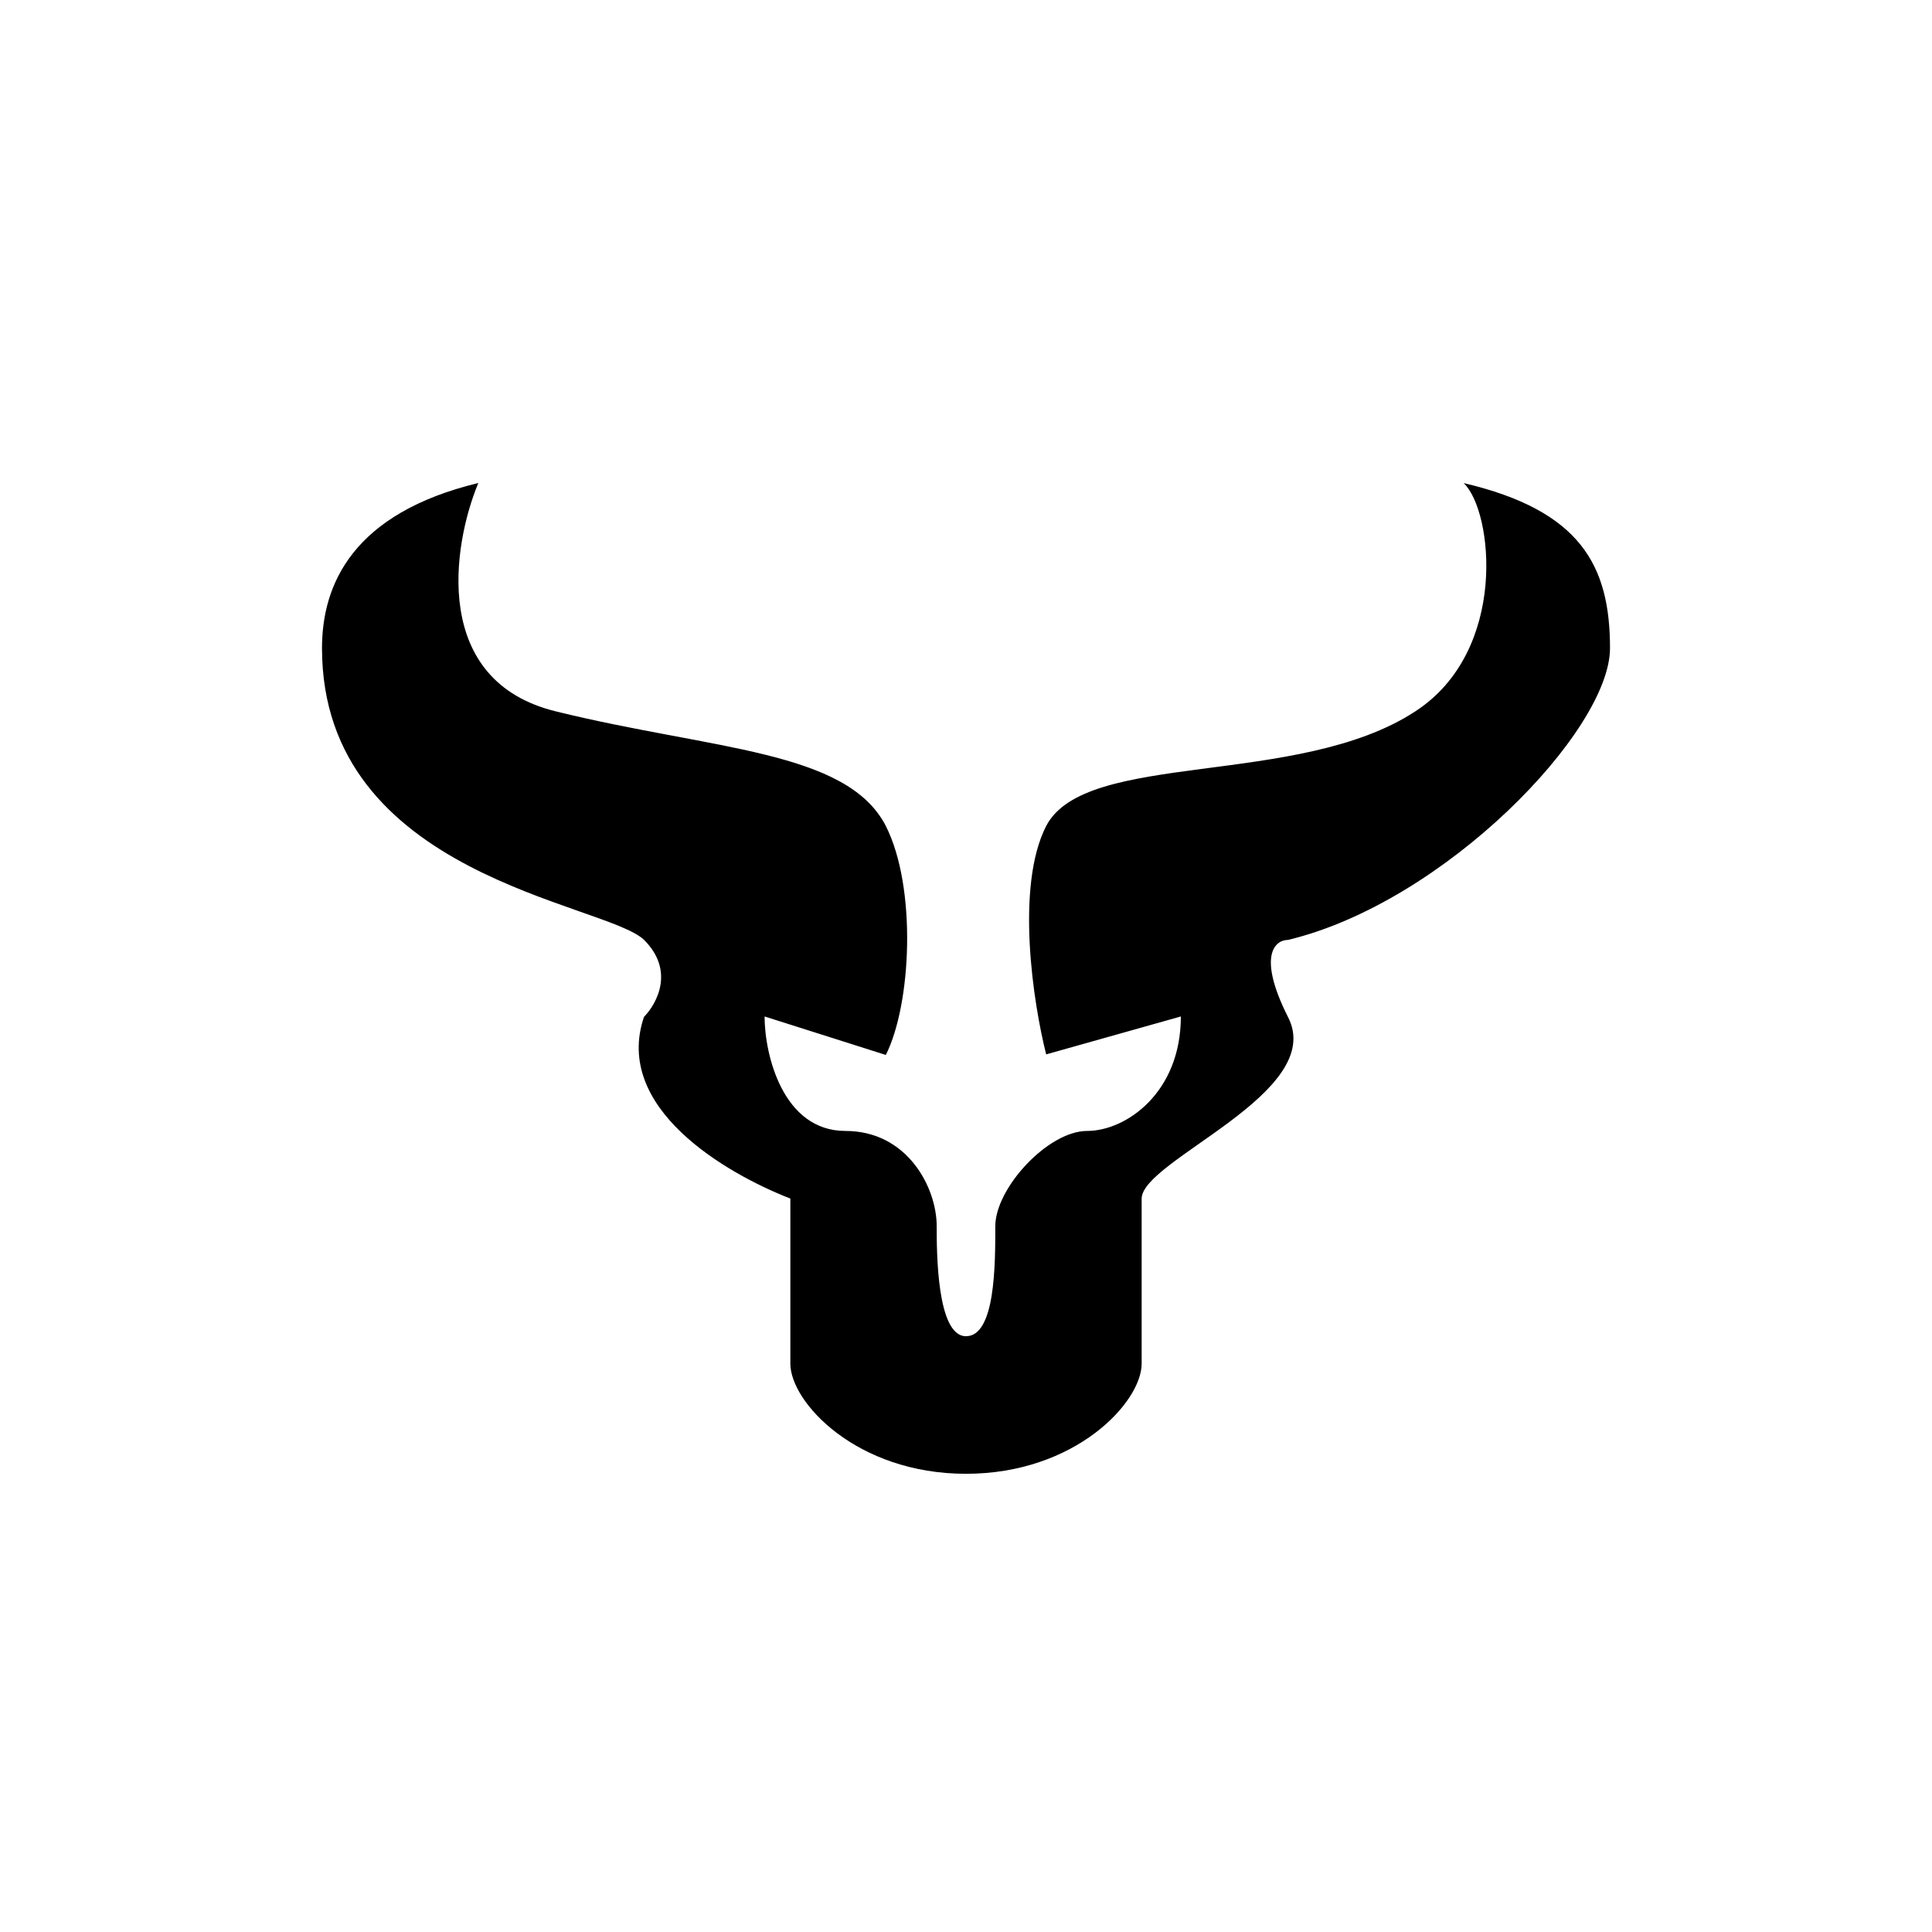
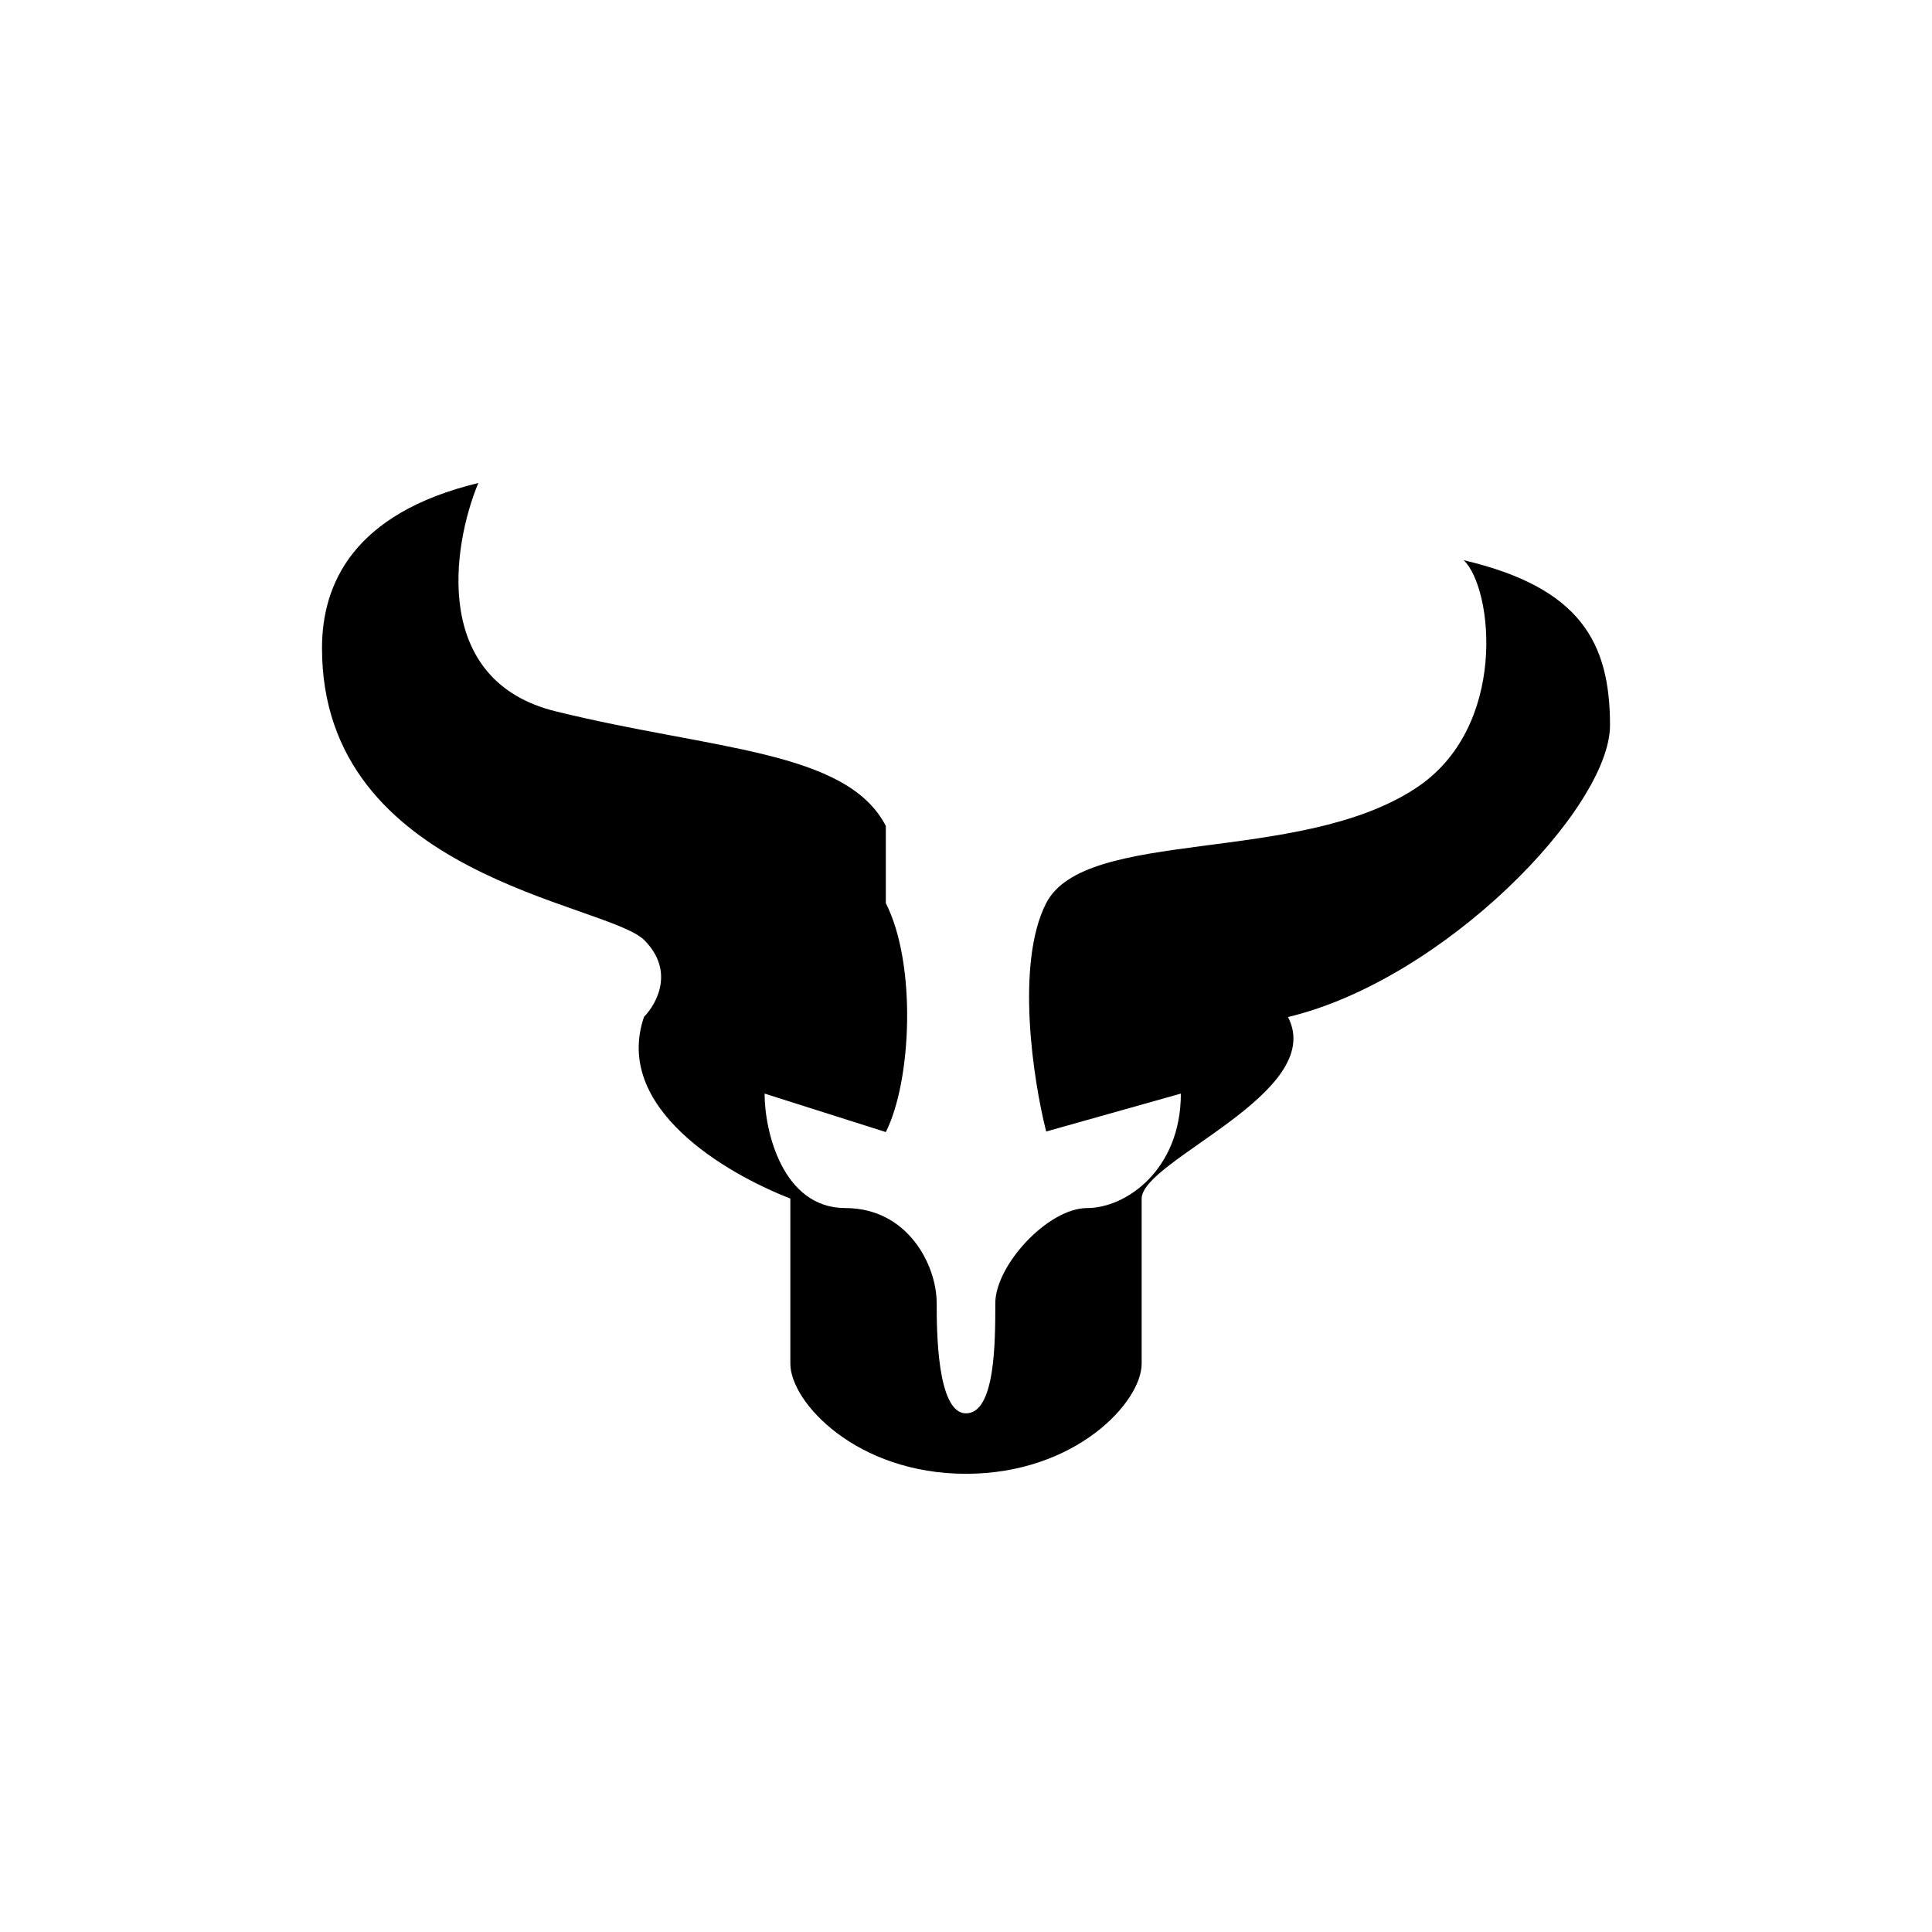
<svg xmlns="http://www.w3.org/2000/svg" width="800" height="800" viewBox="0 0 24 24">
-   <path fill="currentColor" d="M11.004 10.26c-.488-.944-2.153-.944-4.095-1.422C5.36 8.462 5.615 6.786 5.942 6C4.385 6.376 4 7.258 4 8.051c0 2.838 3.513 3.16 4 3.624c.385.383.16.793 0 .957c-.385 1.129 1.01 1.942 1.818 2.257v2.051c0 .479.822 1.368 2.182 1.368s2.182-.89 2.182-1.368v-2.05c0-.479 2.305-1.313 1.818-2.256c-.386-.766-.16-.958 0-.958c1.942-.465 4-2.598 4-3.624c0-1.025-.364-1.71-1.818-2.051c.364.342.56 2.085-.604 2.838c-1.454.95-4.094.478-4.582 1.422c-.385.752-.16 2.208 0 2.837l1.673-.471c0 .95-.684 1.422-1.164 1.422c-.487 0-1.141.711-1.141 1.183c0 .478 0 1.367-.364 1.367s-.364-1.053-.364-1.367c0-.479-.363-1.183-1.134-1.183c-.778 0-1.004-.95-1.004-1.422l1.506.478c.32-.636.385-2.085 0-2.844" />
+   <path fill="currentColor" d="M11.004 10.26c-.488-.944-2.153-.944-4.095-1.422C5.36 8.462 5.615 6.786 5.942 6C4.385 6.376 4 7.258 4 8.051c0 2.838 3.513 3.16 4 3.624c.385.383.16.793 0 .957c-.385 1.129 1.01 1.942 1.818 2.257v2.051c0 .479.822 1.368 2.182 1.368s2.182-.89 2.182-1.368v-2.05c0-.479 2.305-1.313 1.818-2.256c1.942-.465 4-2.598 4-3.624c0-1.025-.364-1.71-1.818-2.051c.364.342.56 2.085-.604 2.838c-1.454.95-4.094.478-4.582 1.422c-.385.752-.16 2.208 0 2.837l1.673-.471c0 .95-.684 1.422-1.164 1.422c-.487 0-1.141.711-1.141 1.183c0 .478 0 1.367-.364 1.367s-.364-1.053-.364-1.367c0-.479-.363-1.183-1.134-1.183c-.778 0-1.004-.95-1.004-1.422l1.506.478c.32-.636.385-2.085 0-2.844" />
</svg>